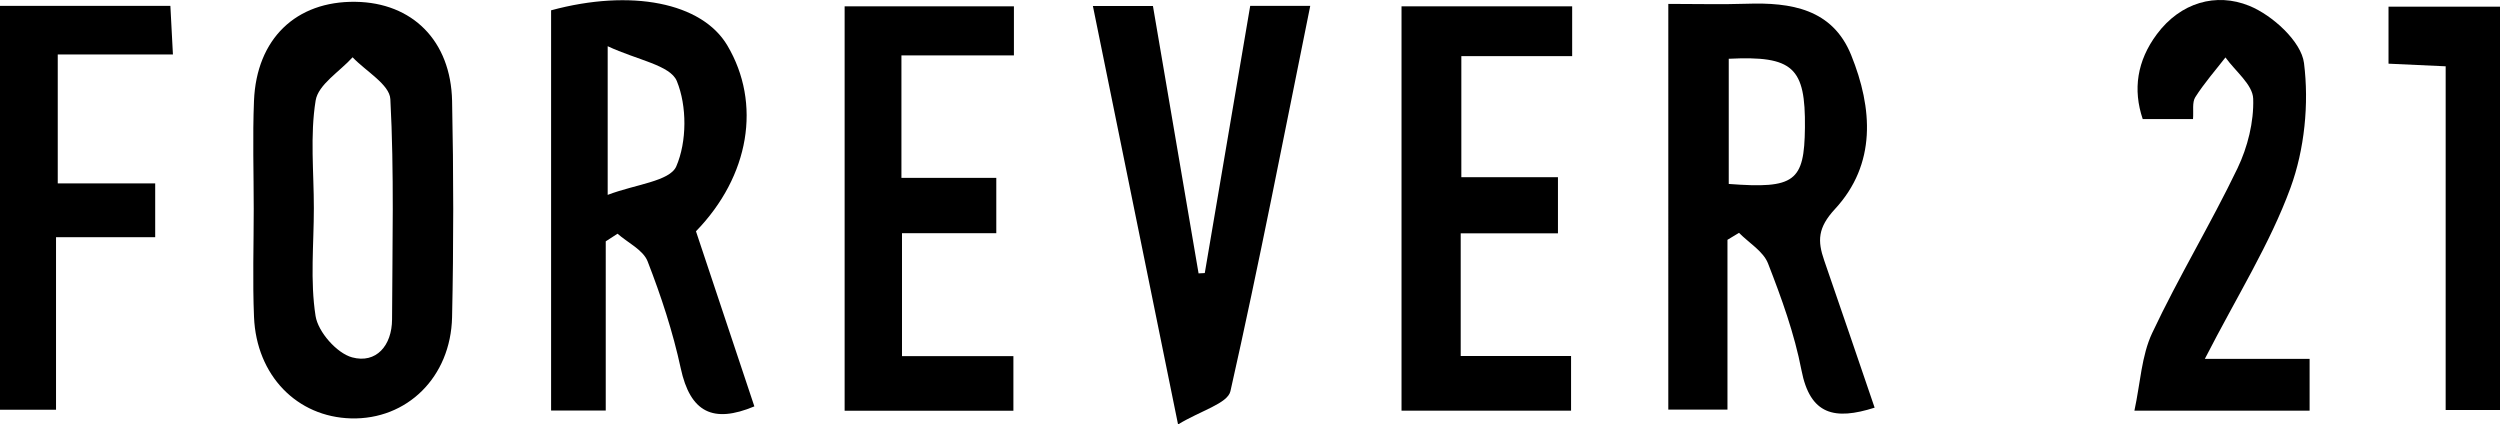
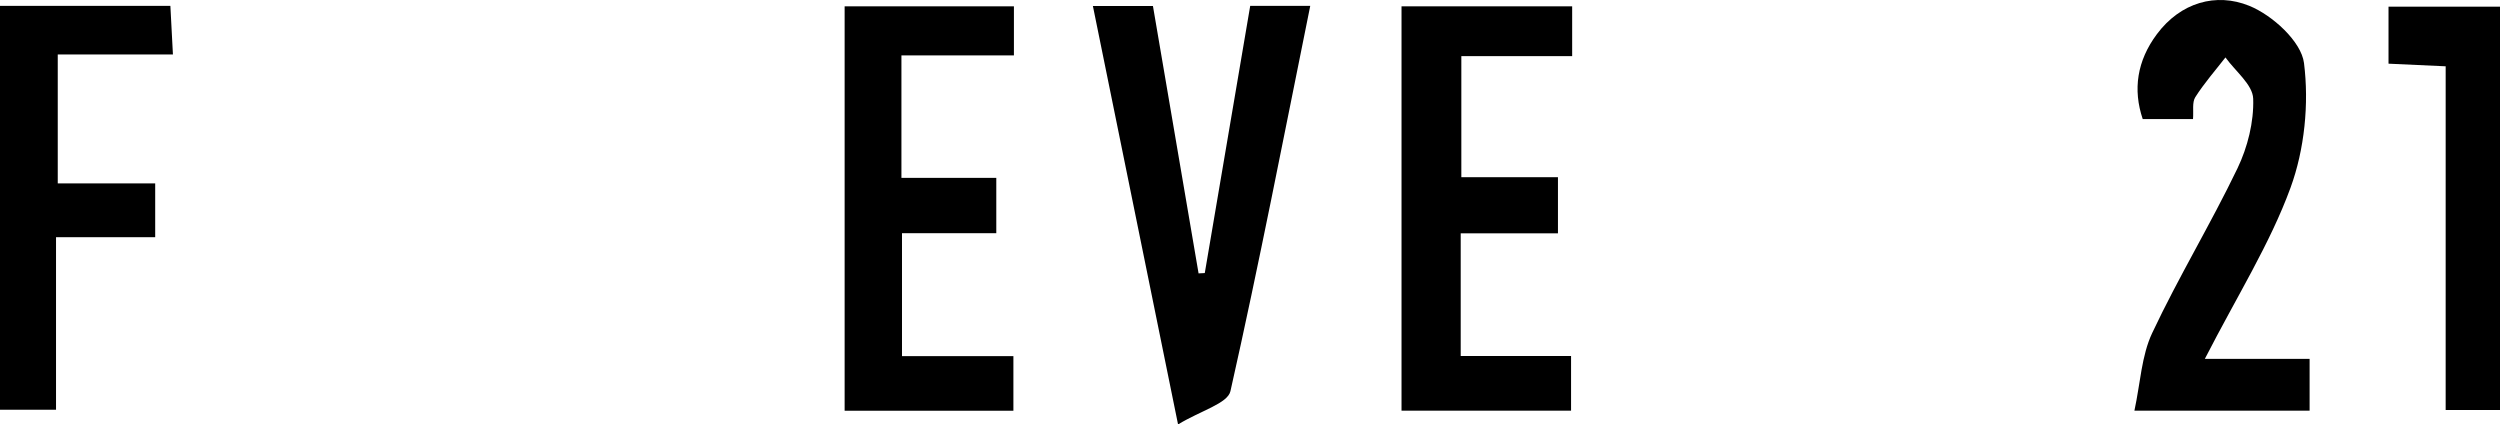
<svg xmlns="http://www.w3.org/2000/svg" version="1.2" baseProfile="tiny" id="Layer_1" x="0px" y="0px" width="288.472px" height="48.974px" viewBox="0 0 288.472 48.974" xml:space="preserve">
  <g>
-     <path fill-rule="evenodd" d="M192.504,0.45c3.383,0,6.214,0.078,9.038-0.017c5.107-0.172,9.901,0.581,12.062,5.923   c2.487,6.149,2.93,12.578-1.874,17.77c-1.995,2.157-2.018,3.675-1.238,5.926c1.947,5.616,3.855,11.246,5.819,16.988   c-4.606,1.466-7.445,0.852-8.444-4.331c-0.81-4.202-2.298-8.308-3.857-12.312c-0.545-1.399-2.2-2.366-3.348-3.53   c-0.444,0.268-0.888,0.537-1.332,0.805c0,6.412,0,12.824,0,19.594c-2.492,0-4.523,0-6.827,0   C192.504,31.777,192.504,16.377,192.504,0.45z M199.478,6.781c0,5.073,0,9.774,0,14.444c7.621,0.58,8.724-0.269,8.791-6.495   C208.344,7.775,206.911,6.417,199.478,6.781z" />
-     <path fill-rule="evenodd" d="M69.896,47.367c-2.352,0-4.133,0-6.306,0c0-15.338,0-30.733,0-46.177   c9.244-2.5,17.404-0.902,20.342,4.064c3.95,6.675,2.573,15.05-3.625,21.435c2.22,6.656,4.466,13.391,6.738,20.203   c-4.764,1.992-7.397,0.696-8.496-4.398c-0.906-4.198-2.264-8.331-3.822-12.337c-0.511-1.315-2.279-2.141-3.472-3.19   c-0.453,0.294-0.906,0.587-1.359,0.881C69.896,34.268,69.896,40.689,69.896,47.367z M70.12,5.332c0,6.566,0,11.13,0,17.154   c3.191-1.22,7.169-1.56,7.918-3.295c1.229-2.846,1.242-6.958,0.061-9.836C77.343,7.512,73.521,6.927,70.12,5.332z" />
-     <path fill-rule="evenodd" d="M29.277,24.11c0-4.158-0.138-8.321,0.03-12.472c0.29-7.163,4.851-11.523,11.707-11.429   c6.557,0.09,11.008,4.478,11.152,11.445c0.172,8.312,0.179,16.632-0.002,24.943c-0.152,6.949-5.225,11.848-11.65,11.681   c-6.243-0.163-10.925-4.944-11.204-11.698C29.138,32.431,29.278,28.268,29.277,24.11z M36.215,24.03   c0,4.154-0.438,8.378,0.198,12.433c0.289,1.837,2.452,4.297,4.223,4.774c2.76,0.744,4.594-1.349,4.604-4.39   c0.029-8.475,0.253-16.963-0.198-25.415c-0.089-1.68-2.835-3.219-4.356-4.823c-1.489,1.652-3.968,3.146-4.265,4.99   C35.767,15.648,36.218,19.875,36.215,24.03z" />
    <path fill-rule="evenodd" d="M161.72,47.386c0-15.631,0-31.006,0-46.659c6.609,0,13.023,0,19.69,0c0,1.822,0,3.584,0,5.753   c-4.194,0-8.299,0-12.788,0c0,4.763,0,9.134,0,13.963c3.586,0,7.175,0,11.148,0c0,2.3,0,4.16,0,6.484c-3.679,0-7.295,0-11.221,0   c0,4.861,0,9.268,0,14.154c4.186,0,8.274,0,12.734,0c0,2.341,0,4.214,0,6.305C174.829,47.386,168.417,47.386,161.72,47.386z" />
    <path fill-rule="evenodd" d="M135.934,48.974c-3.505-17.223-6.634-32.595-9.826-48.278c2.344,0,4.301,0,6.929,0   c1.728,10.125,3.497,20.487,5.265,30.85c0.239-0.013,0.478-0.025,0.716-0.038c1.74-10.233,3.479-20.467,5.242-30.833   c2.433,0,4.533,0,6.928,0c-3.04,15.016-5.9,29.787-9.208,44.457C141.658,46.561,138.576,47.368,135.934,48.974z" />
    <path fill-rule="evenodd" d="M116.935,47.395c-6.687,0-12.942,0-19.474,0c0-15.624,0-31.001,0-46.663c6.551,0,12.936,0,19.534,0   c0,1.842,0,3.455,0,5.657c-4.18,0-8.409,0-12.98,0c0,4.979,0,9.376,0,14.136c3.698,0,7.148,0,10.946,0c0,2.217,0,4.083,0,6.384   c-3.587,0-7.029,0-10.881,0c0,4.787,0,9.155,0,14.188c4.187,0,8.395,0,12.855,0C116.935,43.49,116.935,45.233,116.935,47.395z" />
    <path fill-rule="evenodd" d="M254.415,41.407c4.751,0,8.327,0,12.087,0c0,2.235,0,3.979,0,5.977c-6.538,0-12.806,0-20.214,0   c0.689-3.181,0.813-6.333,2.052-8.962c3.035-6.448,6.753-12.572,9.84-18.998c1.173-2.441,1.903-5.368,1.813-8.04   c-0.055-1.62-2.067-3.173-3.2-4.757c-1.178,1.516-2.454,2.969-3.479,4.581c-0.386,0.606-0.187,1.584-0.266,2.534   c-1.846,0-3.482,0-5.802,0c-1.149-3.408-0.659-6.721,1.631-9.796c2.734-3.672,6.844-4.823,10.657-3.277   c2.667,1.081,6.007,4.108,6.321,6.607c0.589,4.696,0.068,9.957-1.562,14.406C261.925,28.145,258.166,34.097,254.415,41.407z" />
    <path fill-rule="evenodd" d="M0,0.678c6.795,0,13.064,0,19.66,0c0.095,1.808,0.179,3.408,0.294,5.606c-4.444,0-8.666,0-13.29,0   c0,5.128,0,9.685,0,14.878c3.552,0,7.264,0,11.244,0c0,2.347,0,4.071,0,6.206c-3.712,0-7.312,0-11.443,0c0,6.775,0,13.171,0,19.911   c-2.406,0-4.287,0-6.466,0C0,31.805,0,16.419,0,0.678z" />
    <path fill-rule="evenodd" d="M282.203,7.651c-2.62-0.12-4.432-0.204-6.595-0.303c0-2.128,0-4.187,0-6.575c4.14,0,8.359,0,12.864,0   c0,15.466,0,30.835,0,46.535c-2.043,0-3.917,0-6.27,0C282.203,34.116,282.203,21.074,282.203,7.651z" />
  </g>
</svg>